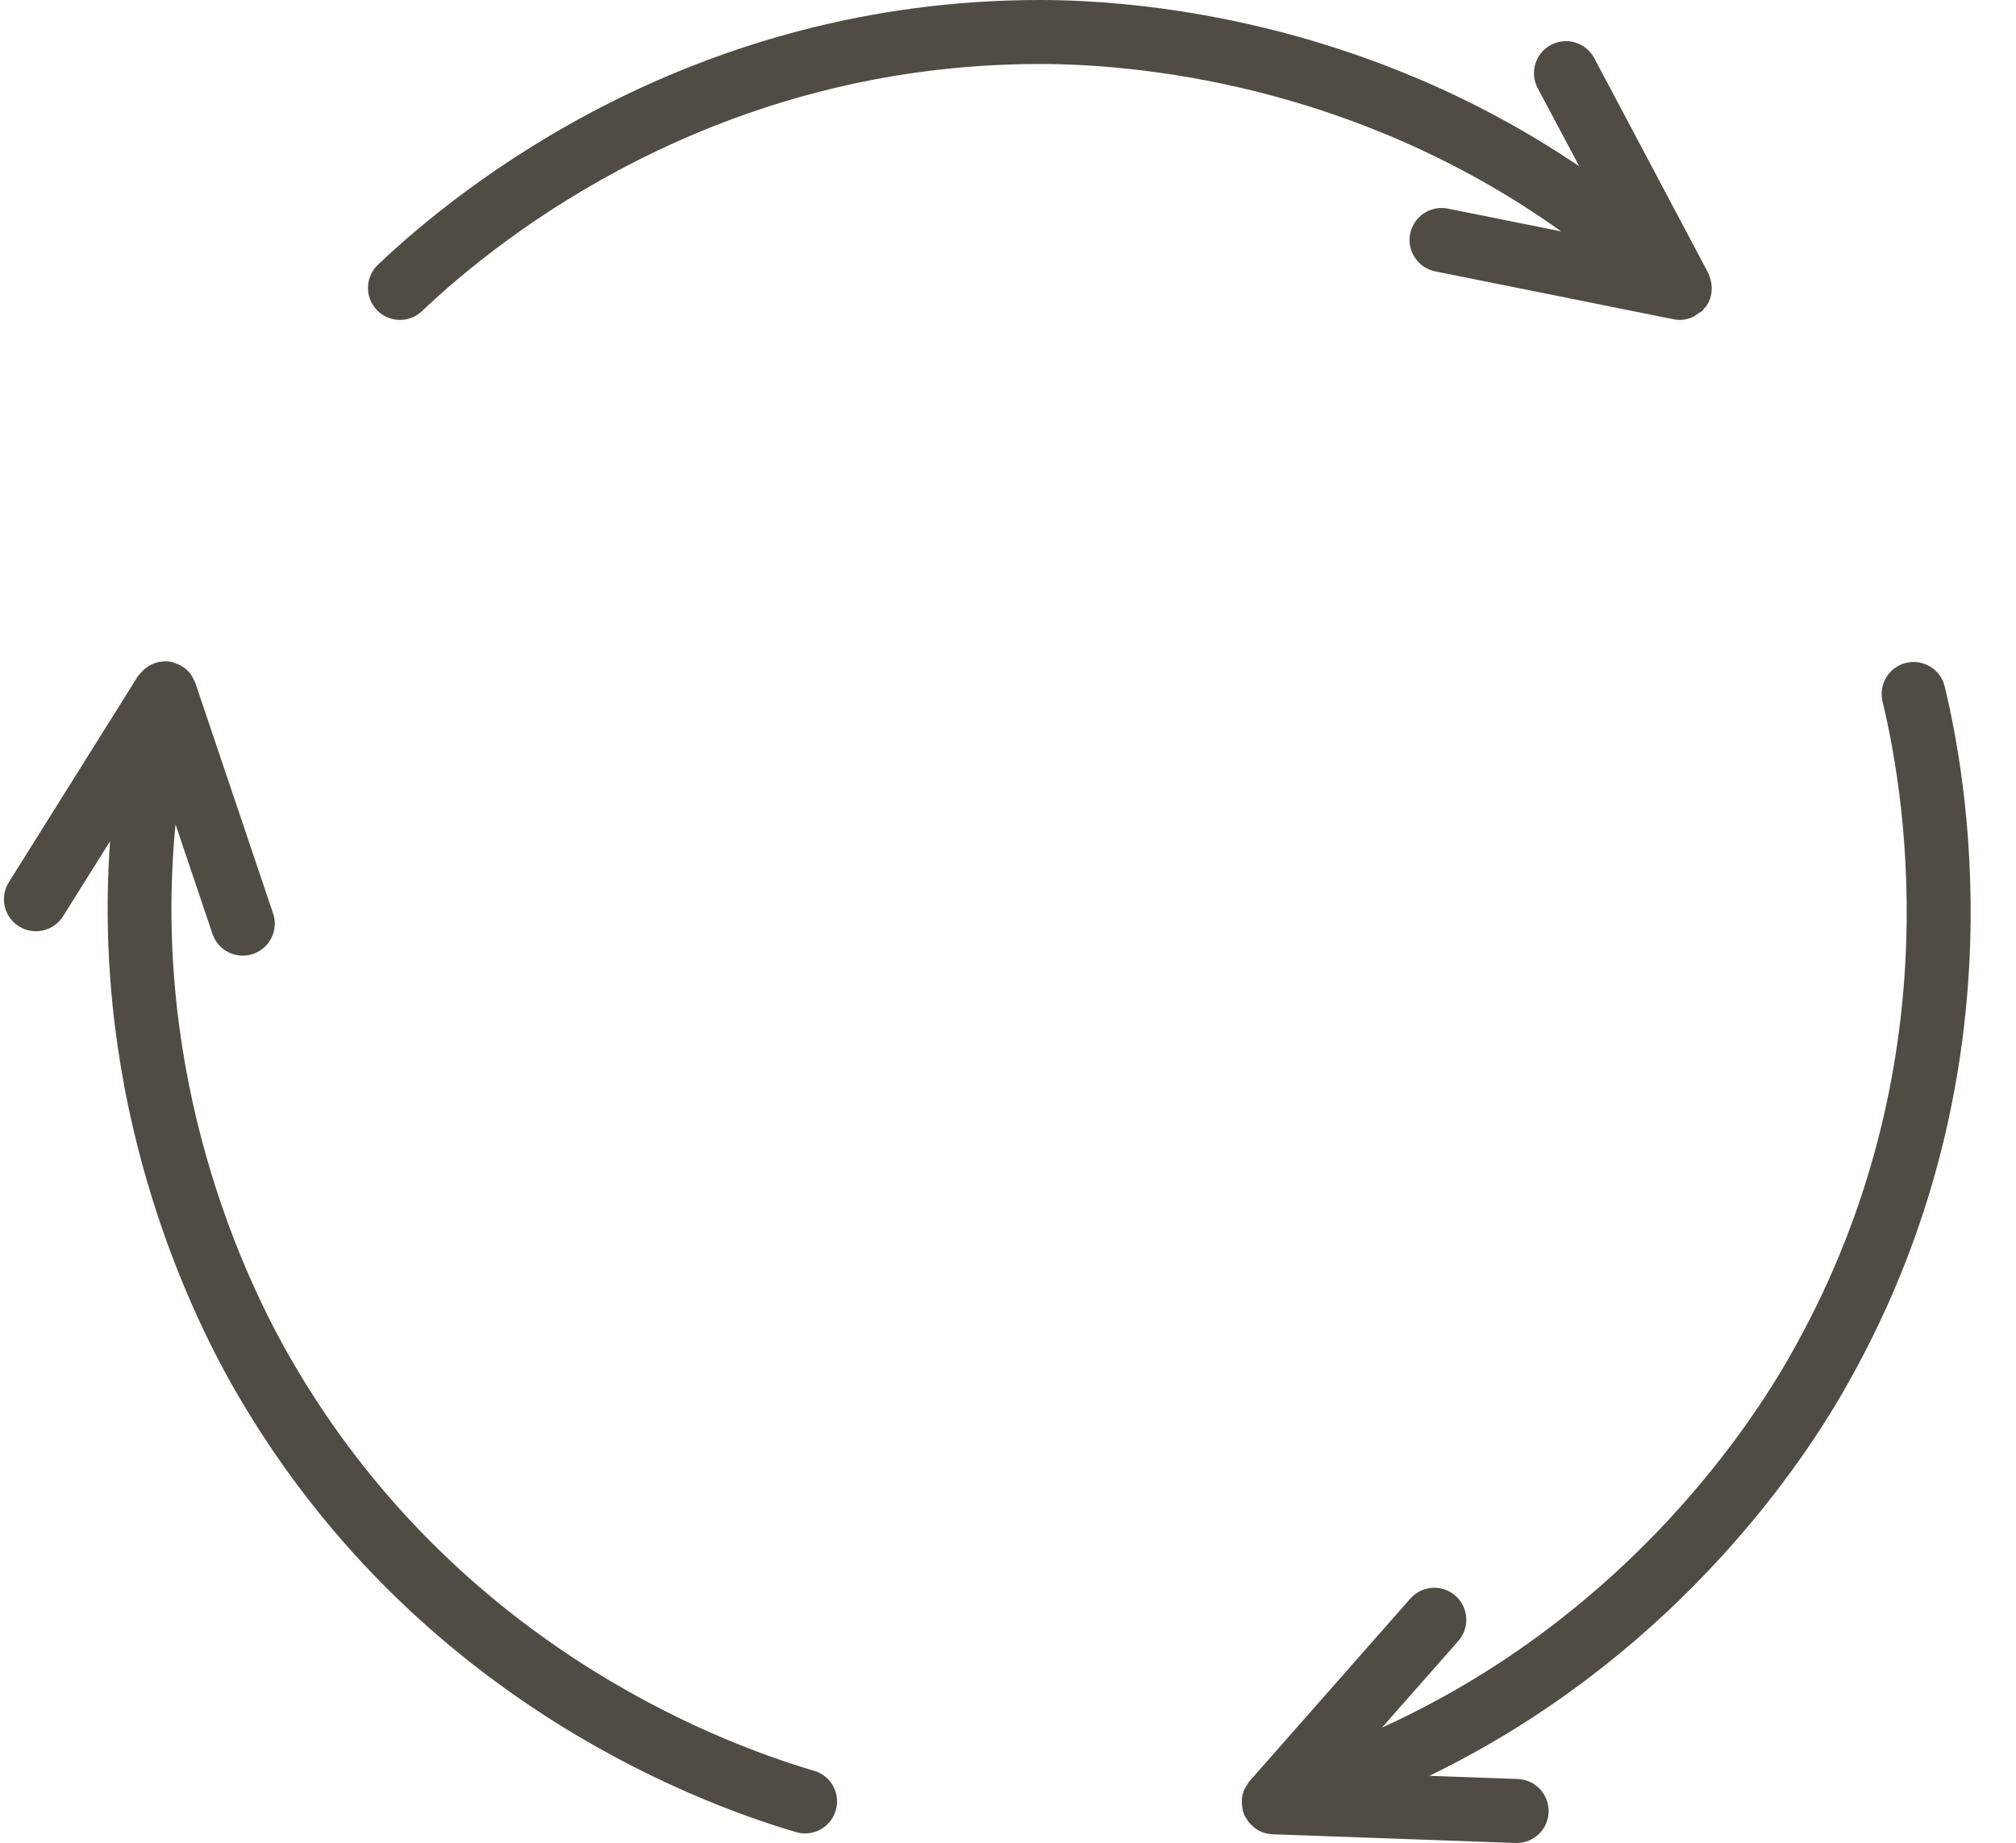
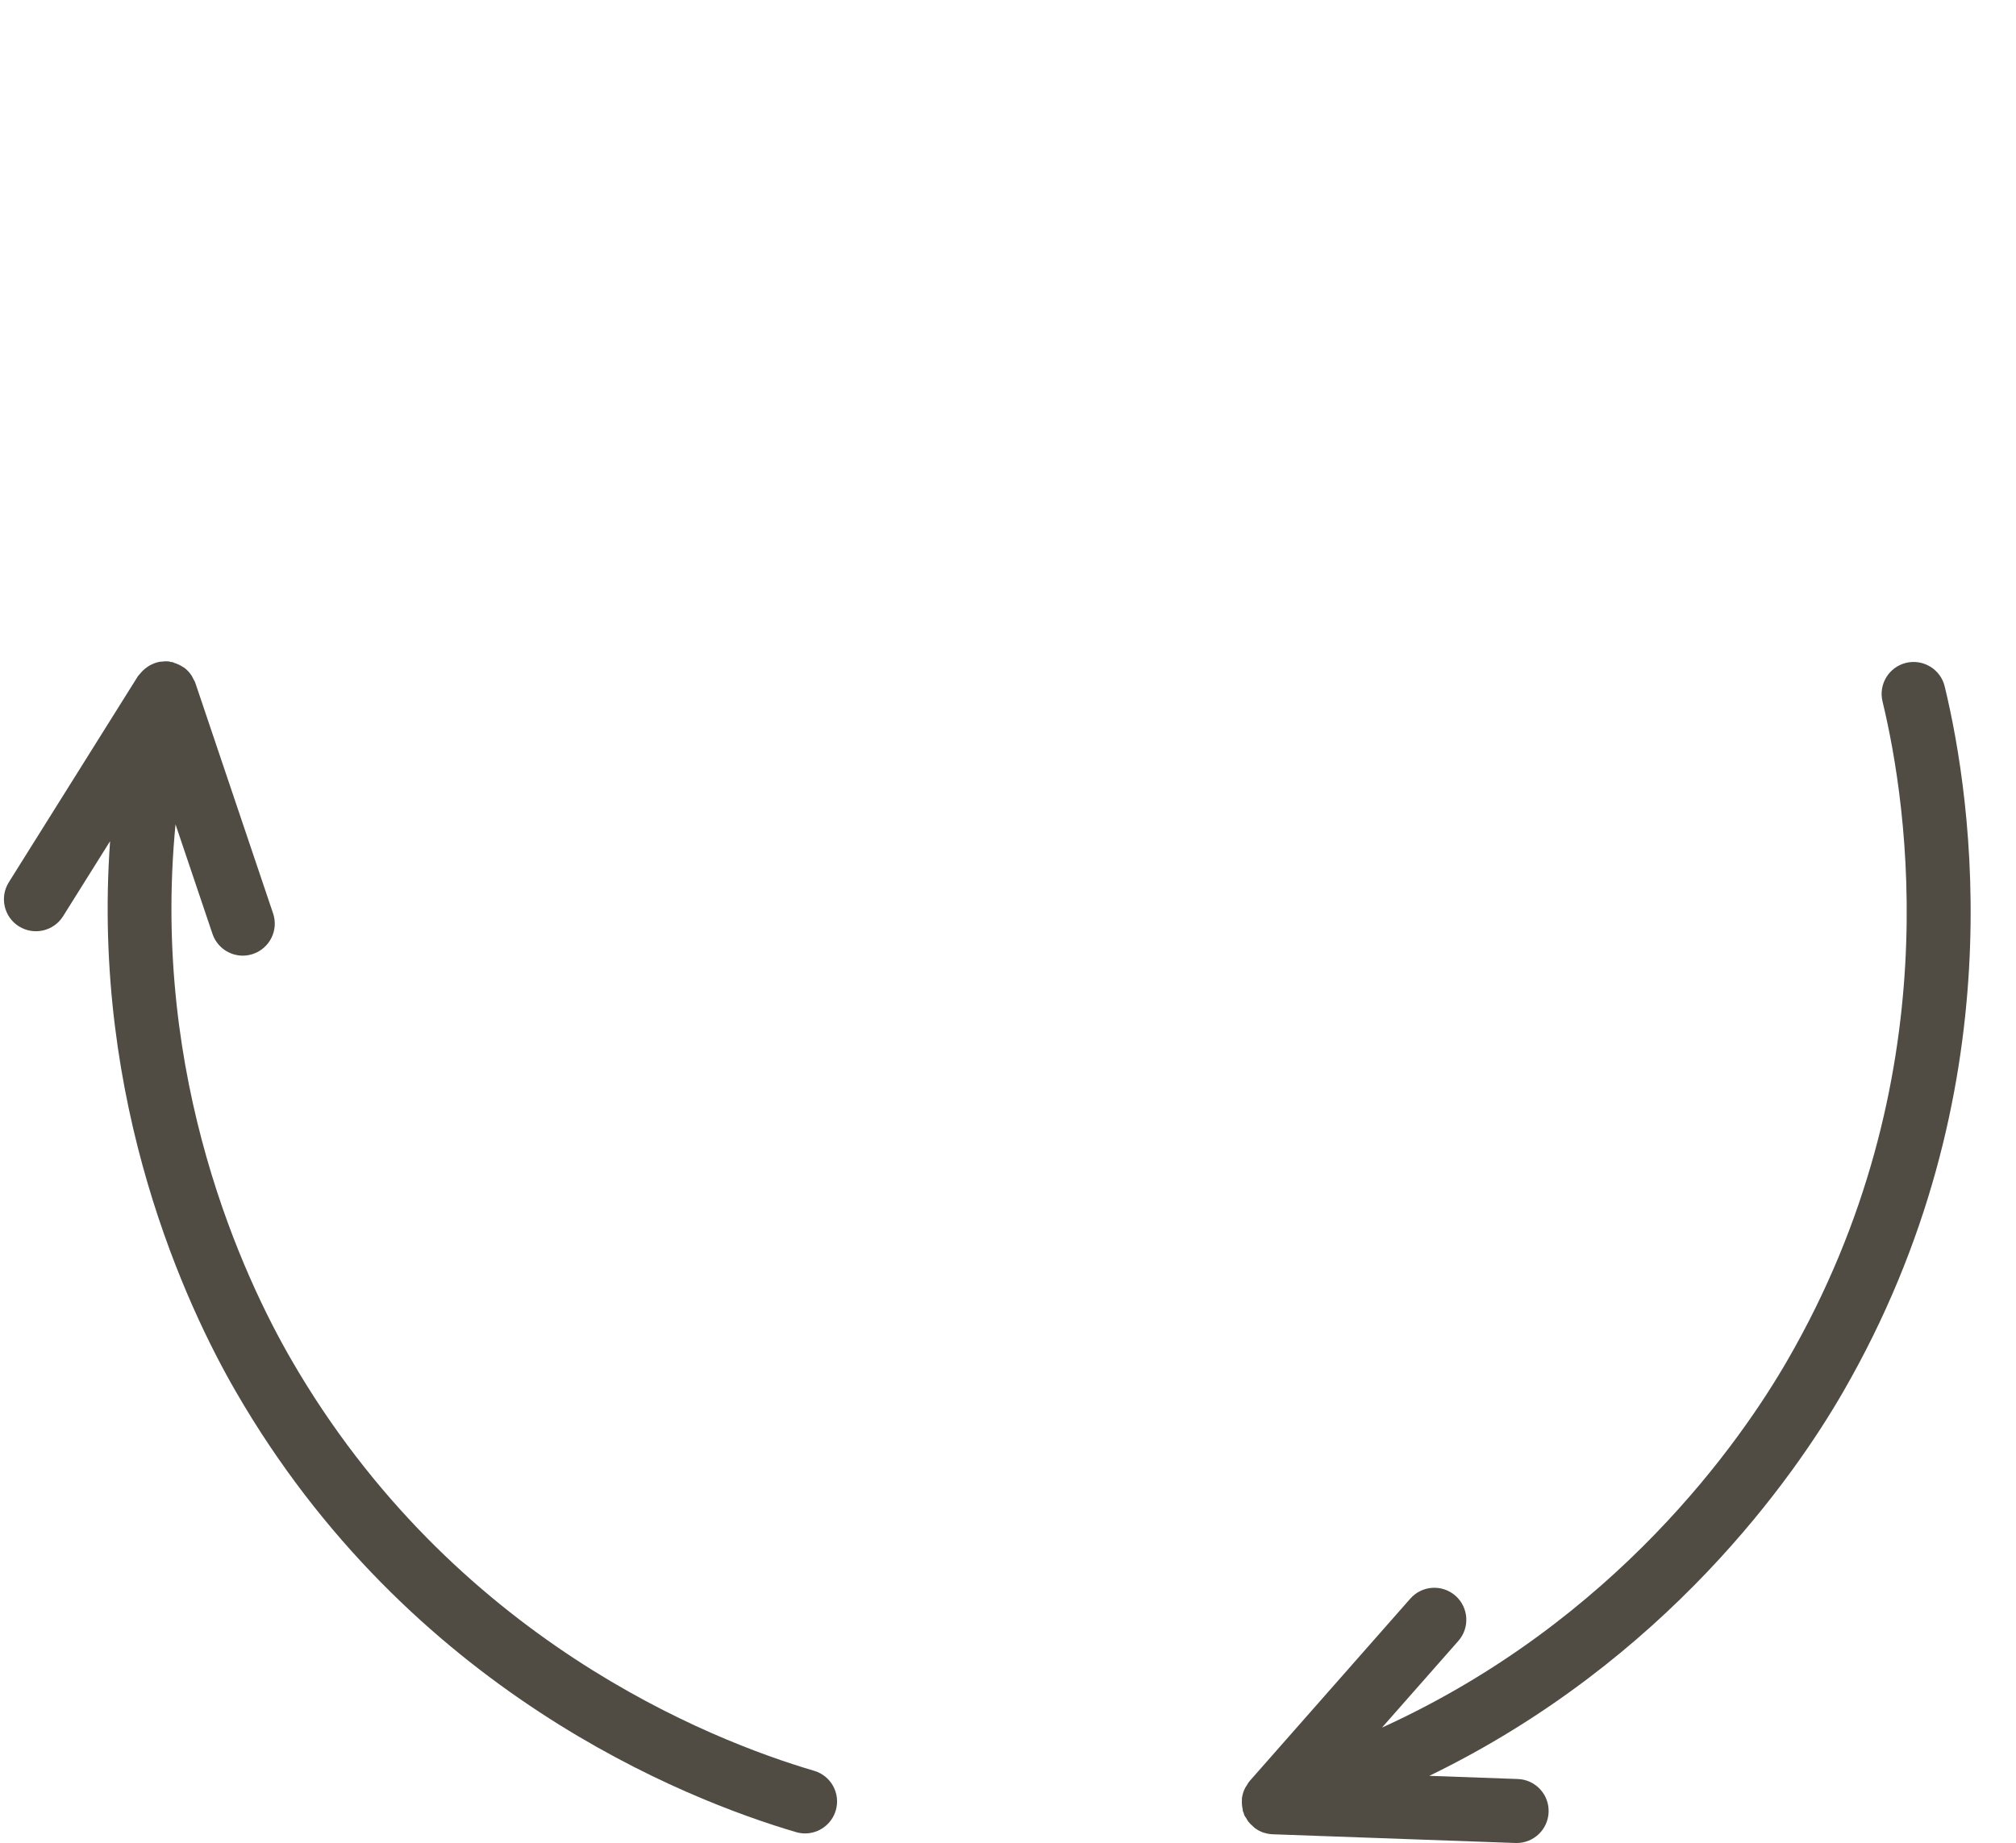
<svg xmlns="http://www.w3.org/2000/svg" fill="#504c44" height="57.6" id="Layer_1" preserveAspectRatio="xMidYMid meet" version="1.1" viewBox="-0.5 3.0 63.0 57.6" width="63" x="0" xml:space="preserve" y="0" zoomAndPan="magnify">
  <g id="change1_1">
-     <path d="M44.746,9.521c-0.543-0.108-1.068,0.242-1.178,0.783c-0.108,0.542,0.242,1.069,0.783,1.178l7.451,1.498 C51.868,12.994,51.935,13,52,13c0.143,0,0.284-0.037,0.416-0.098c0.046-0.021,0.081-0.057,0.123-0.085 c0.063-0.041,0.131-0.071,0.184-0.127c0.016-0.017,0.021-0.039,0.035-0.056c0.012-0.015,0.031-0.02,0.043-0.036 c0.053-0.072,0.094-0.15,0.125-0.231c0.002-0.006,0.007-0.011,0.009-0.017c0.04-0.108,0.055-0.221,0.057-0.335 c0.001-0.033-0.003-0.065-0.006-0.098c-0.007-0.086-0.026-0.17-0.056-0.253c-0.011-0.03-0.018-0.059-0.032-0.088 c-0.007-0.014-0.008-0.03-0.016-0.044l-3.561-6.714c-0.259-0.489-0.865-0.674-1.353-0.415c-0.487,0.259-0.674,0.864-0.415,1.352 L48.853,8.2C42.039,3.586,35.032,3,32,3c-10.832,0-18.077,5.788-20.69,8.276c-0.4,0.381-0.416,1.014-0.034,1.414 c0.381,0.4,1.014,0.415,1.413,0.034C15.128,10.402,21.89,5,32,5c2.912,0,9.755,0.571,16.287,5.233L44.746,9.521z" fill="inherit" />
    <path d="M60.272,24.456c-0.13-0.538-0.671-0.866-1.207-0.737c-0.536,0.13-0.866,0.67-0.736,1.207 c0.791,3.273,2.087,11.832-2.967,20.586c-1.455,2.522-5.37,8.162-12.675,11.488l2.387-2.71c0.364-0.414,0.324-1.046-0.09-1.411 c-0.415-0.365-1.046-0.326-1.412,0.09l-5.023,5.704c-0.036,0.041-0.06,0.09-0.089,0.136c-0.015,0.024-0.033,0.045-0.046,0.07 c-0.053,0.102-0.088,0.211-0.103,0.324c-0.003,0.022,0,0.044-0.001,0.067c-0.006,0.098,0.003,0.196,0.026,0.294 c0.004,0.018-0.001,0.035,0.005,0.052c0.005,0.016,0.016,0.028,0.022,0.044c0.008,0.023,0.009,0.047,0.018,0.069 c0.018,0.042,0.047,0.075,0.07,0.113c0.019,0.032,0.035,0.065,0.057,0.094c0.042,0.055,0.092,0.102,0.144,0.147 c0.024,0.021,0.044,0.045,0.069,0.063c0.081,0.058,0.169,0.105,0.264,0.137c0.005,0.002,0.01,0.001,0.015,0.003 c0.084,0.027,0.173,0.044,0.264,0.048l7.595,0.273c0.013,0,0.024,0,0.037,0c0.535,0,0.979-0.424,0.998-0.964 c0.021-0.552-0.411-1.016-0.963-1.036l-2.765-0.099c7.404-3.595,11.414-9.37,12.928-11.995 C62.509,37.133,61.121,27.963,60.272,24.456z" fill="inherit" />
    <path d="M24.941,58.35c-3.23-0.951-11.291-4.108-16.344-12.861c-1.457-2.522-4.384-8.733-3.612-16.722l1.155,3.423 c0.141,0.417,0.53,0.681,0.947,0.681c0.105,0,0.214-0.017,0.319-0.053c0.523-0.177,0.805-0.744,0.628-1.267l-2.429-7.202 c-0.017-0.051-0.047-0.095-0.071-0.142c-0.014-0.027-0.024-0.054-0.04-0.08c-0.062-0.096-0.138-0.18-0.227-0.249 c-0.02-0.015-0.043-0.025-0.064-0.038c-0.079-0.052-0.165-0.092-0.258-0.12c-0.019-0.006-0.033-0.019-0.052-0.024 c-0.015-0.004-0.03,0.001-0.045-0.002c-0.025-0.005-0.047-0.016-0.073-0.019c-0.084-0.009-0.167-0.003-0.248,0.008 c-0.013,0.002-0.027,0-0.04,0.003c-0.11,0.02-0.213,0.062-0.31,0.115c-0.03,0.016-0.056,0.036-0.084,0.055 c-0.072,0.05-0.136,0.108-0.194,0.176c-0.02,0.023-0.04,0.043-0.058,0.068c-0.01,0.014-0.023,0.023-0.032,0.037l-4.034,6.441 c-0.293,0.468-0.151,1.085,0.317,1.378c0.469,0.292,1.085,0.152,1.379-0.317l1.469-2.346c-0.589,8.21,2.408,14.57,3.924,17.194 c5.414,9.378,14.05,12.761,17.512,13.78c0.094,0.027,0.189,0.041,0.282,0.041c0.433,0,0.831-0.283,0.959-0.718 C25.774,59.062,25.472,58.506,24.941,58.35z" fill="inherit" />
  </g>
</svg>